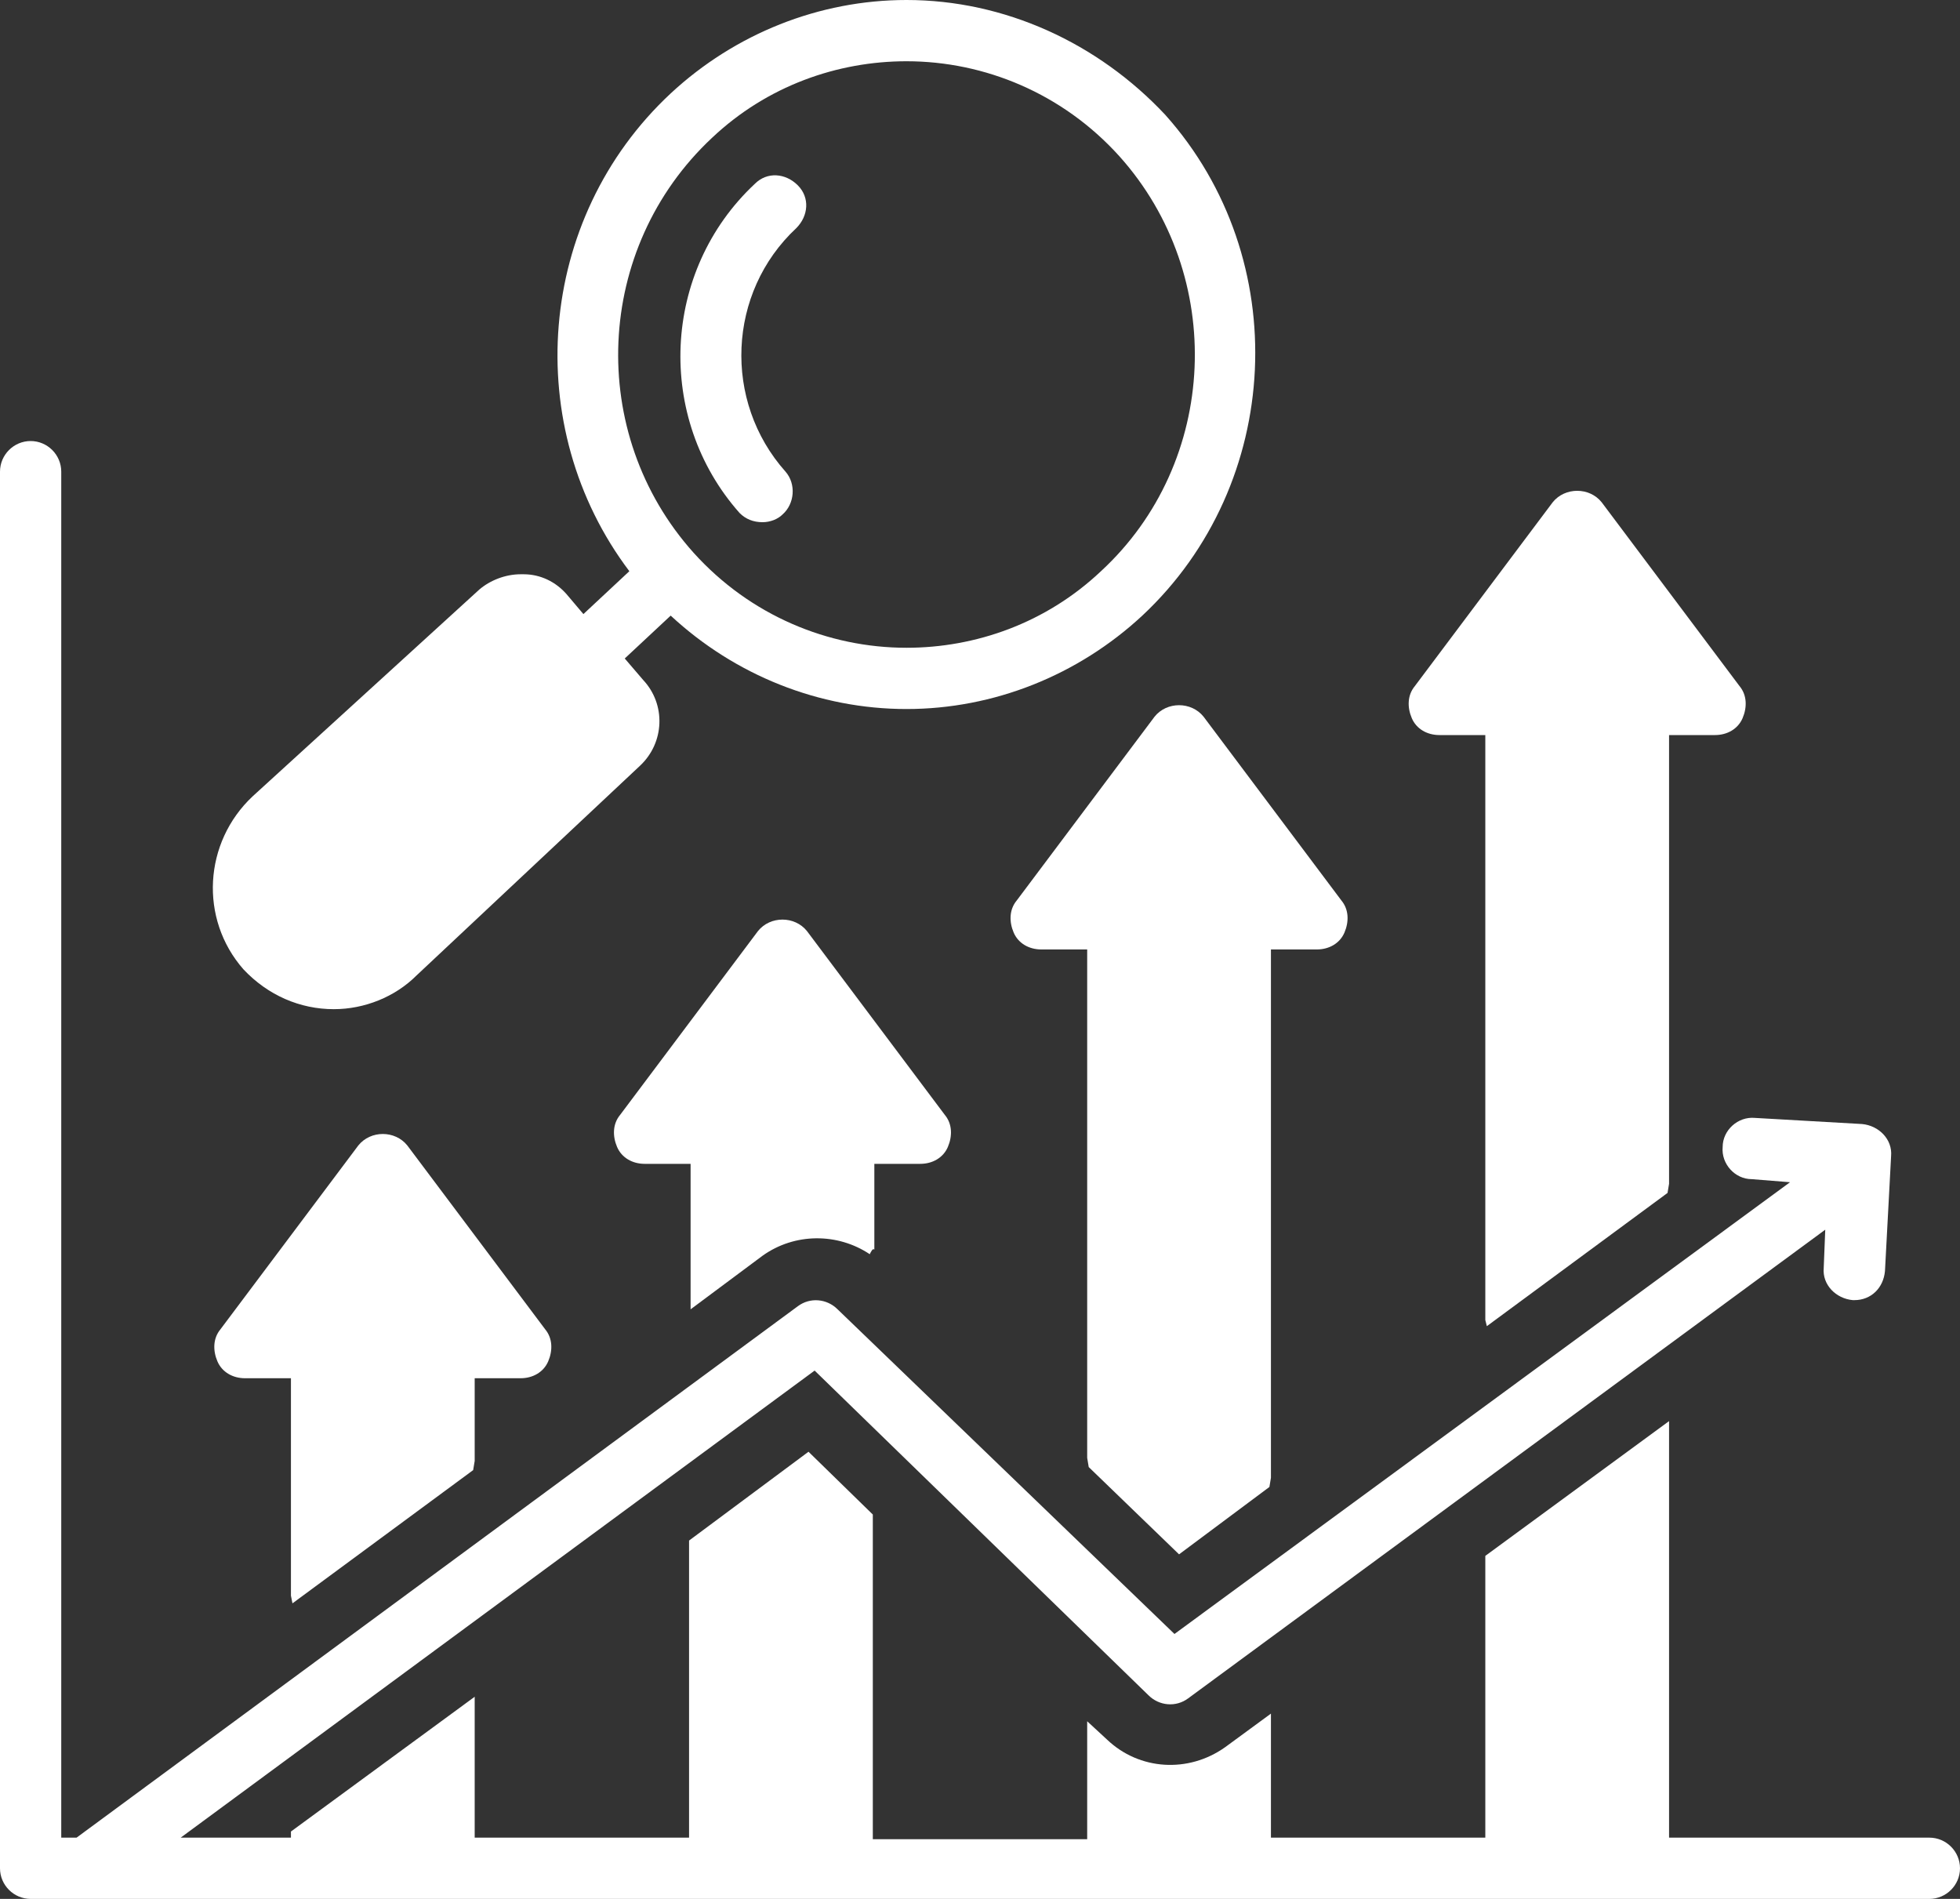
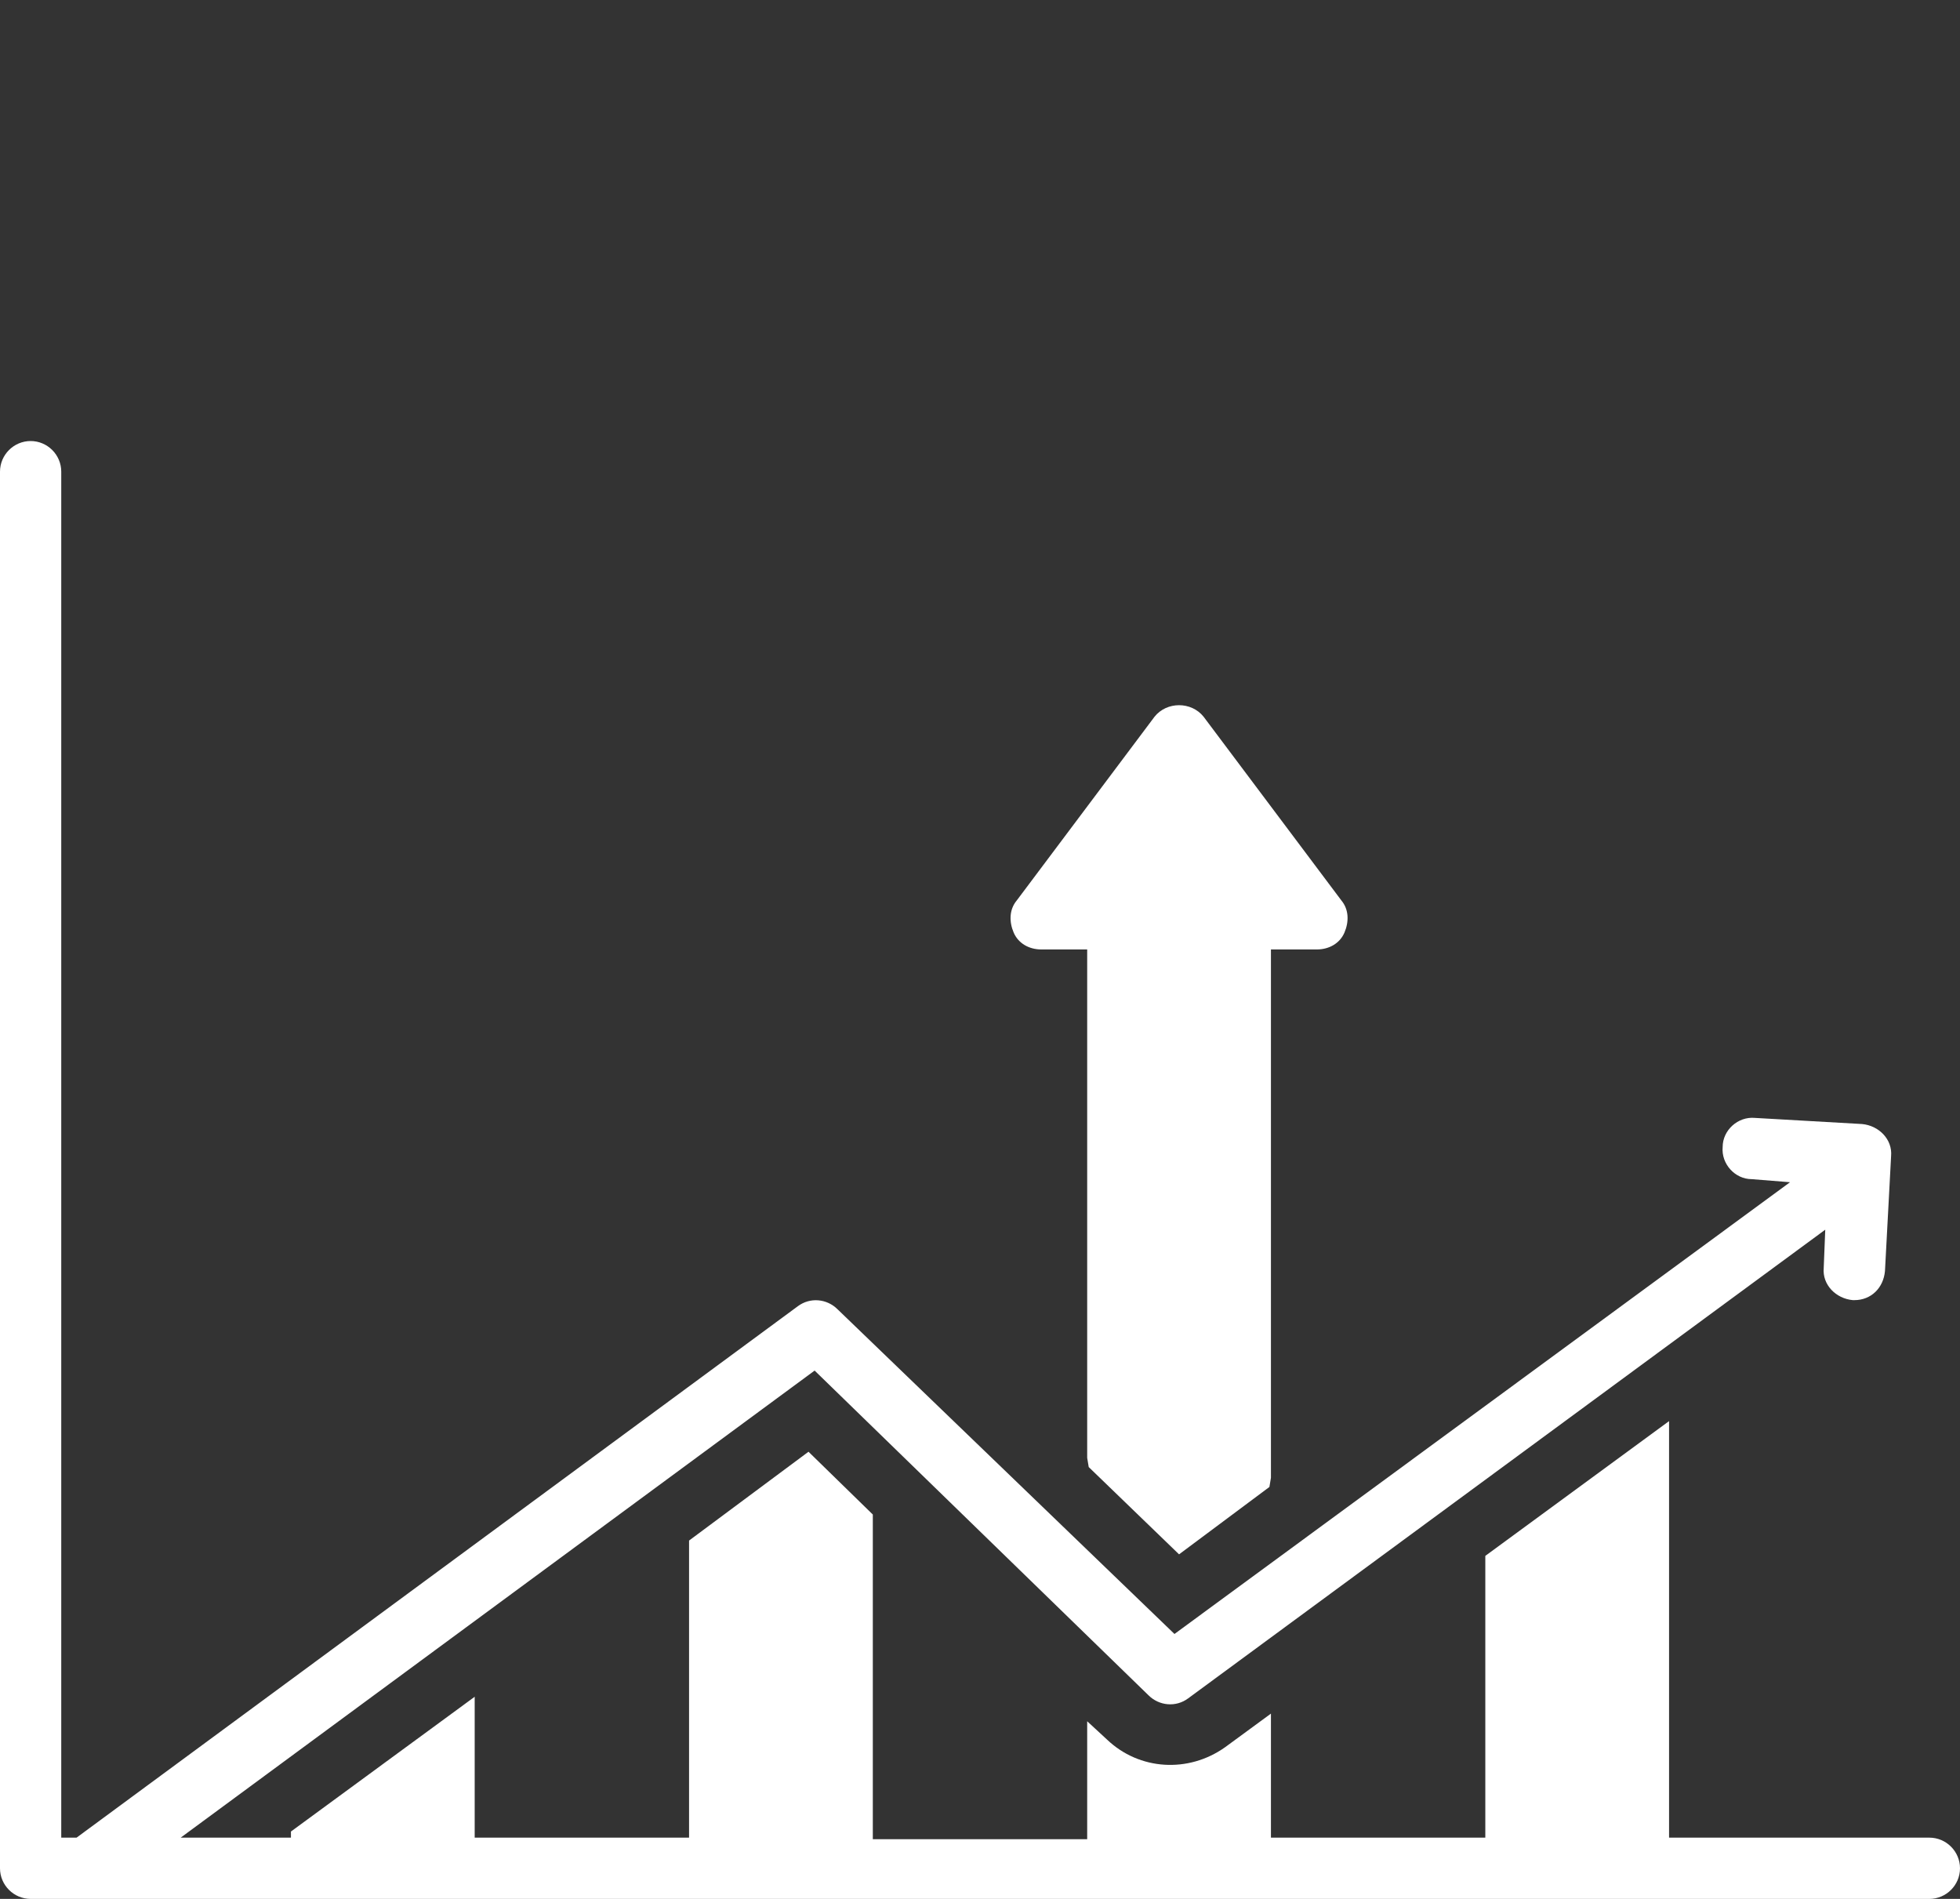
<svg xmlns="http://www.w3.org/2000/svg" fill="#ffffff" height="124" preserveAspectRatio="xMidYMid meet" version="1" viewBox="0.0 2.0 128.0 124.0" width="128" zoomAndPan="magnify">
  <rect x="0.0" y="2.0" width="128.0" height="124.0" fill="#333333" stroke="none" />
  <g id="change1_1">
-     <path d="M21.8,67.9c2,0,4-0.8,5.4-2.2L41.8,52c1.6-1.5,1.7-4,0.2-5.6l-1.2-1.4l3-2.8c4.2,3.9,9.7,6.1,15.4,6.1 c5.7,0,11.2-2.2,15.4-6.1c9.2-8.6,9.9-23.3,1.5-32.7C71.7,4.8,65.6,2,59.2,2h0C53.5,2,48,4.2,43.8,8.1C35,16.3,34,29.9,41.1,39.3 l-3,2.8L37,40.8c-0.7-0.8-1.7-1.3-2.8-1.3c-0.1,0-0.1,0-0.2,0c-1,0-2,0.4-2.7,1L16.5,54c-3.2,3-3.5,8-0.6,11.3 C17.5,67,19.6,67.9,21.8,67.9z M46.5,11c3.6-3.4,8.2-5,12.7-5c5.1,0,10.2,2.1,13.9,6.2c7,7.8,6.5,20-1.2,27.1c-3.6,3.4-8.2,5-12.7,5 c-5.1,0-10.2-2.1-13.9-6.2C38.3,30.3,38.8,18.2,46.5,11z" fill="inherit" />
-   </g>
+     </g>
  <g id="change1_2">
-     <path d="M49.8,36.1c0.5,0,1-0.2,1.3-0.5c0.8-0.7,0.9-2,0.2-2.8c-4.1-4.6-3.8-11.7,0.7-15.9c0.8-0.8,0.9-2,0.1-2.8 c-0.8-0.8-2-0.9-2.8-0.1c-6.1,5.7-6.5,15.3-1,21.5C48.7,35.9,49.2,36.1,49.8,36.1z" fill="inherit" />
-   </g>
+     </g>
  <g id="change1_3">
    <path d="M75.4,48.8l-9,12c-0.5,0.6-0.5,1.4-0.2,2.1c0.3,0.7,1,1.1,1.8,1.1h3v33.2l0.1,0.6l5.9,5.7l5.9-4.4l0.1-0.6V64h3 c0.8,0,1.5-0.4,1.8-1.1c0.3-0.7,0.3-1.5-0.2-2.1l-9-12C77.8,47.8,76.2,47.8,75.4,48.8z" fill="inherit" />
  </g>
  <g id="change1_4">
-     <path d="M94,50h3v38.2l0.1,0.4l11.8-8.7l0.1-0.6V50h3c0.8,0,1.5-0.4,1.8-1.1c0.3-0.7,0.3-1.5-0.2-2.1l-9-12c-0.8-1-2.4-1-3.2,0 l-9,12c-0.5,0.6-0.5,1.4-0.2,2.1C92.5,49.6,93.2,50,94,50z" fill="inherit" />
-   </g>
+     </g>
  <g id="change1_5">
-     <path d="M45.1,87.5l4.7-3.5c2.1-1.5,4.9-1.5,7-0.1c0.1-0.2,0.2-0.4,0.3-0.3V78h3c0.8,0,1.5-0.4,1.8-1.1c0.3-0.7,0.3-1.5-0.2-2.1 l-9-12c-0.8-1-2.4-1-3.2,0l-9,12c-0.5,0.6-0.5,1.4-0.2,2.1c0.3,0.7,1,1.1,1.8,1.1h3v9.1L45.1,87.5z" fill="inherit" />
-   </g>
+     </g>
  <g id="change1_6">
    <path d="M126,122h-17V94.8l-12,8.8V122H83v-8.1l-3,2.2c-2.4,1.7-5.6,1.5-7.7-0.5l-1.3-1.2v7.7H57v-21.2l-4.2-4.1l-7.8,5.8V122H31 v-9.2l-12,8.8v0.4h-7.2l41.4-30.5L75,112.7c0.7,0.7,1.8,0.8,2.6,0.2l41.6-30.6l-0.1,2.5c-0.1,1.1,0.8,2,1.9,2.1c0,0,0.1,0,0.1,0 c1.1,0,1.9-0.8,2-1.9l0.4-7.5c0.1-1.1-0.8-2-1.9-2.1l-7-0.4c-1.1-0.1-2.1,0.8-2.1,1.9c-0.1,1.1,0.8,2.1,1.9,2.1l2.5,0.2l-40.2,29.5 L54.7,87.5c-0.7-0.7-1.8-0.8-2.6-0.2L5,122H4V32.8c0-1.1-0.9-2-2-2s-2,0.9-2,2V124c0,1.1,0.9,2,2,2h124c1.1,0,2-0.9,2-2 S127.1,122,126,122z" fill="inherit" />
  </g>
  <g id="change1_7">
-     <path d="M19.1,106.7L30.9,98l0.1-0.6V92h3c0.8,0,1.5-0.4,1.8-1.1c0.3-0.7,0.3-1.5-0.2-2.1l-9-12c-0.8-1-2.4-1-3.2,0l-9,12 c-0.5,0.6-0.5,1.4-0.2,2.1c0.3,0.7,1,1.1,1.8,1.1h3v14.2L19.1,106.7z" fill="inherit" />
-   </g>
+     </g>
</svg>